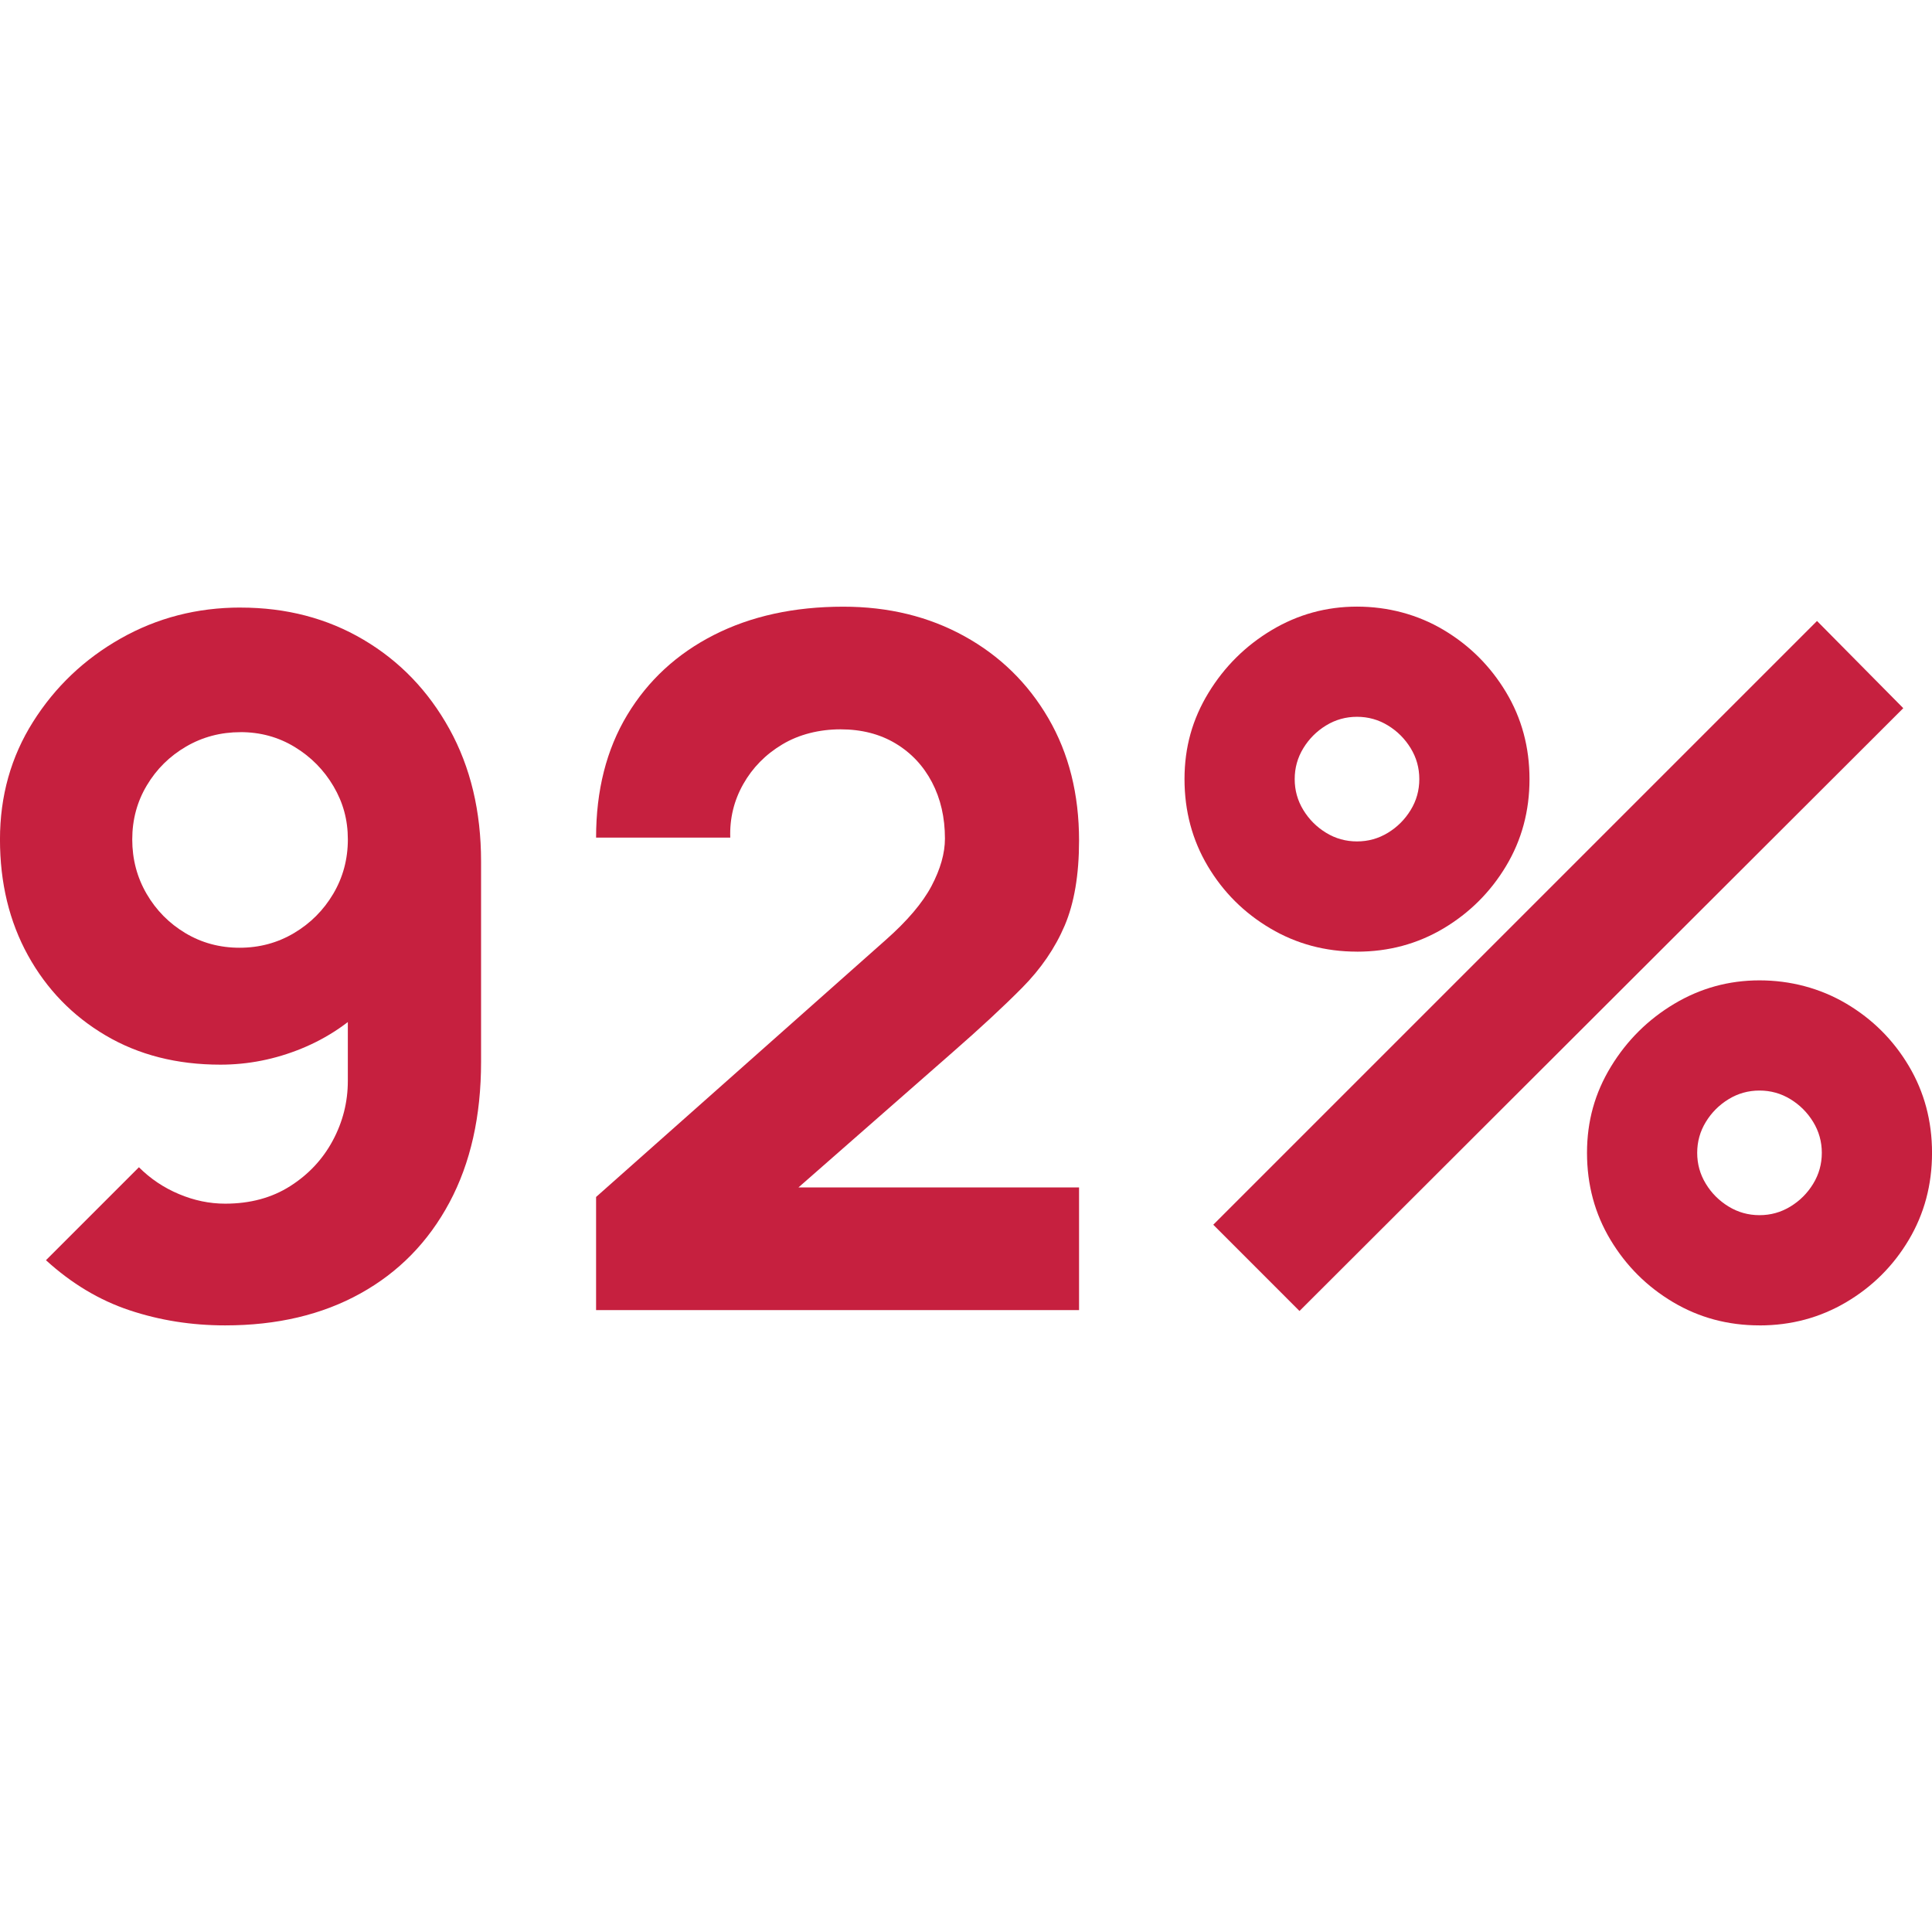
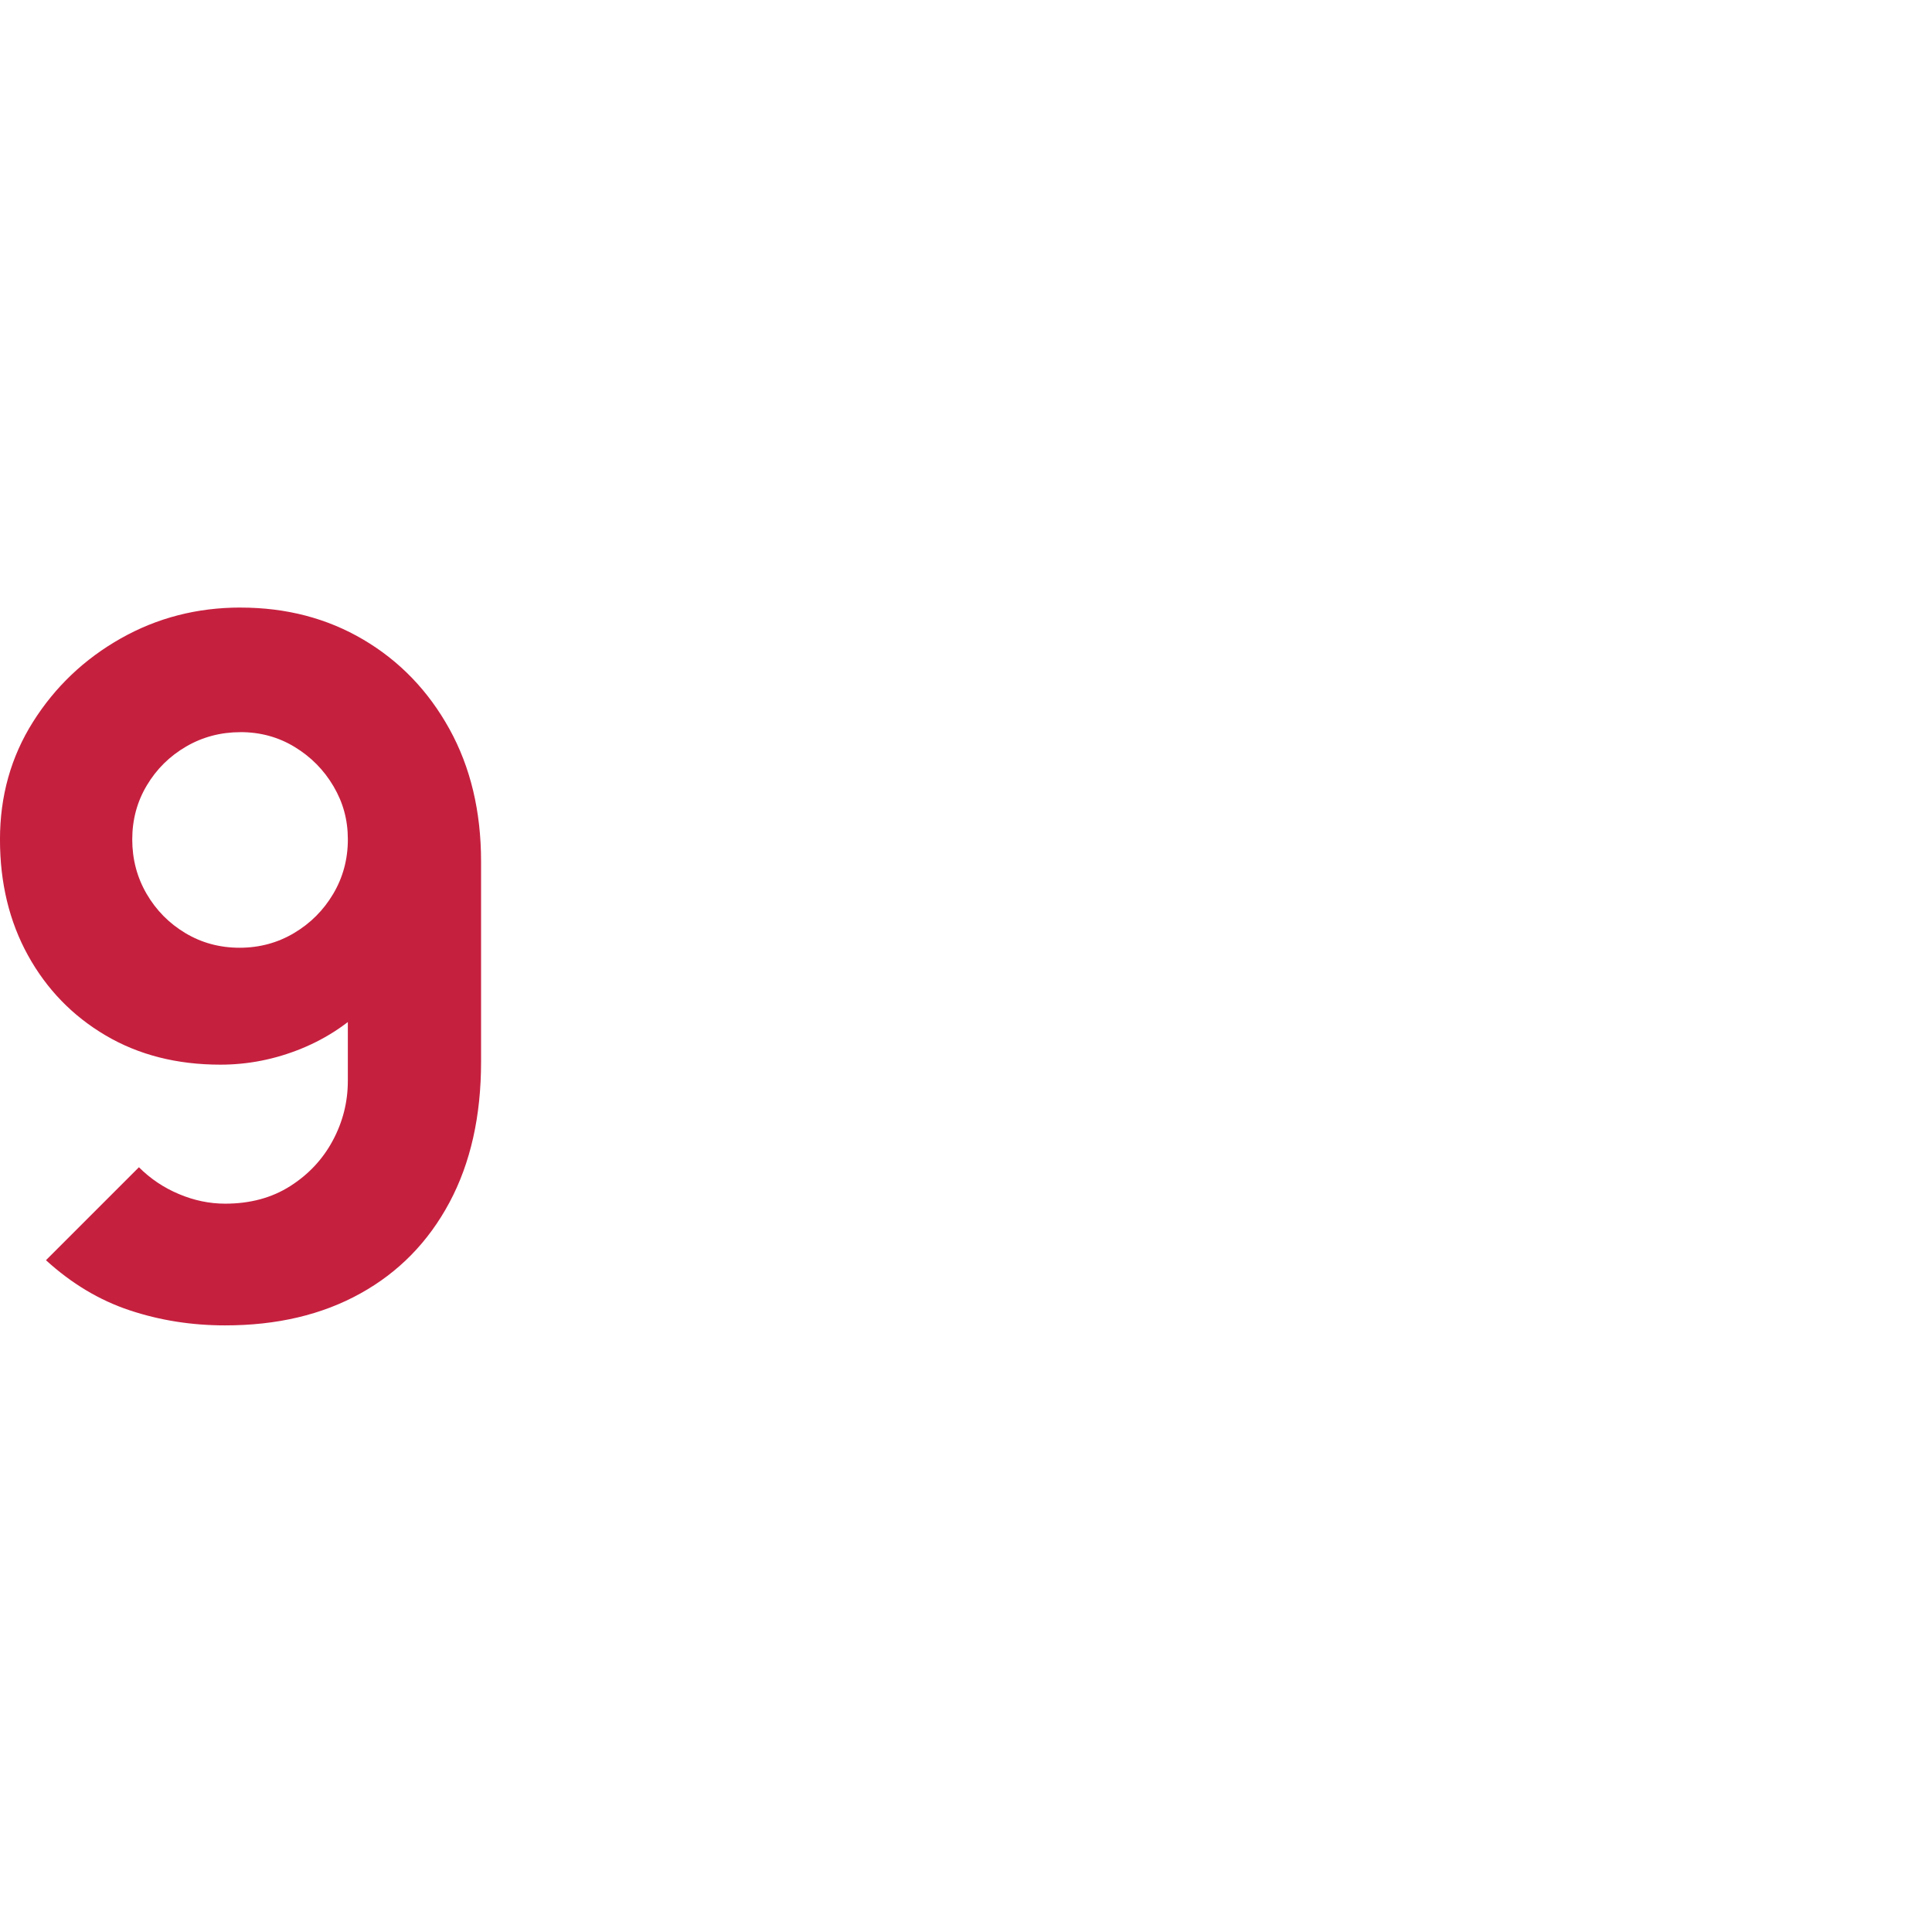
<svg xmlns="http://www.w3.org/2000/svg" id="Layer_1" data-name="Layer 1" viewBox="0 0 600 600">
  <defs>
    <style>
      .cls-1 {
        fill: #c6203f;
      }
    </style>
  </defs>
  <path class="cls-1" d="M74.7,188.69c14.19,0,26.91,3.32,38.17,9.97,11.26,6.65,20.16,15.9,26.71,27.75,6.55,11.86,9.82,25.57,9.82,41.15v62.2c0,16.87-3.27,31.43-9.82,43.68-6.55,12.25-15.77,21.68-27.68,28.27-11.9,6.6-25.89,9.9-41.97,9.9-10.42,0-20.31-1.56-29.69-4.69-9.38-3.12-18.03-8.31-25.97-15.55l28.87-28.87c3.57,3.57,7.71,6.35,12.43,8.33,4.71,1.99,9.5,2.98,14.36,2.98,7.74,0,14.46-1.81,20.16-5.43,5.7-3.62,10.12-8.33,13.24-14.14,3.12-5.81,4.69-11.98,4.69-18.53v-31.85l6.85,7.44c-6.05,6.25-13.15,11.04-21.28,14.36-8.14,3.32-16.52,4.98-25.15,4.98-13.49,0-25.37-3.02-35.64-9.08-10.27-6.05-18.3-14.34-24.11-24.85-5.8-10.51-8.7-22.52-8.7-36.01s3.42-25.67,10.27-36.53c6.85-10.86,15.92-19.49,27.23-25.89,11.31-6.4,23.71-9.6,37.2-9.6ZM74.7,227.38c-6.15,0-11.78,1.49-16.89,4.46-5.11,2.98-9.18,6.99-12.2,12.05-3.03,5.06-4.54,10.67-4.54,16.81s1.49,11.78,4.46,16.89c2.98,5.11,7,9.18,12.05,12.2s10.66,4.54,16.82,4.54,11.78-1.51,16.89-4.54c5.11-3.03,9.17-7.09,12.2-12.2,3.02-5.11,4.54-10.74,4.54-16.89s-1.49-11.46-4.46-16.52c-2.98-5.06-7-9.13-12.05-12.2-5.06-3.08-10.67-4.61-16.82-4.61Z" />
-   <path class="cls-1" d="M185.12,406.85v-35.12l89.88-79.76c6.75-5.95,11.51-11.56,14.29-16.81,2.77-5.26,4.17-10.17,4.17-14.73,0-6.55-1.34-12.37-4.02-17.49-2.68-5.11-6.45-9.13-11.31-12.05-4.86-2.92-10.57-4.39-17.11-4.39s-12.87,1.56-18.08,4.69c-5.21,3.12-9.25,7.24-12.13,12.35-2.88,5.11-4.22,10.64-4.02,16.59h-41.67c0-14.68,3.22-27.38,9.67-38.09,6.45-10.71,15.43-19,26.93-24.85,11.51-5.85,24.9-8.78,40.18-8.78,13.99,0,26.51,3.05,37.57,9.15,11.06,6.1,19.77,14.61,26.12,25.52,6.35,10.91,9.52,23.56,9.52,37.95,0,10.62-1.49,19.42-4.46,26.41-2.98,7-7.39,13.44-13.25,19.35-5.85,5.9-13.05,12.57-21.58,20.02l-58.04,50.89-3.27-8.93h100.6v38.09h-150Z" />
-   <path class="cls-1" d="M421.43,295.54c-9.82,0-18.8-2.4-26.93-7.22-8.14-4.81-14.61-11.26-19.42-19.35-4.81-8.09-7.22-17.09-7.22-27.01s2.48-18.65,7.44-26.79c4.96-8.13,11.51-14.63,19.64-19.49,8.13-4.86,16.97-7.29,26.49-7.29s18.77,2.41,26.86,7.22c8.09,4.81,14.56,11.26,19.42,19.35,4.86,8.09,7.29,17.09,7.29,27.01s-2.43,18.92-7.29,27.01c-4.86,8.09-11.34,14.53-19.42,19.35-8.09,4.81-17.04,7.22-26.86,7.22ZM403.57,407.14l-26.78-26.79,187.5-187.5,26.79,27.08-187.5,187.2ZM421.43,261.31c3.47,0,6.67-.89,9.6-2.68,2.93-1.79,5.28-4.14,7.07-7.07,1.79-2.92,2.68-6.12,2.68-9.6s-.89-6.67-2.68-9.6c-1.79-2.92-4.14-5.28-7.07-7.07-2.93-1.79-6.13-2.68-9.6-2.68s-6.67.89-9.6,2.68c-2.93,1.79-5.28,4.14-7.07,7.07-1.79,2.93-2.68,6.13-2.68,9.6s.89,6.67,2.68,9.6c1.79,2.93,4.14,5.28,7.07,7.07,2.92,1.79,6.13,2.68,9.6,2.68ZM546.43,411.61c-9.82,0-18.77-2.41-26.86-7.22-8.09-4.81-14.56-11.26-19.42-19.35-4.86-8.09-7.29-17.09-7.29-27.01s2.48-18.65,7.44-26.79c4.96-8.13,11.51-14.63,19.64-19.49s16.96-7.29,26.49-7.29,18.8,2.41,26.94,7.22c8.13,4.81,14.61,11.26,19.42,19.35,4.81,8.09,7.22,17.09,7.22,27.01s-2.41,18.92-7.22,27.01c-4.81,8.09-11.28,14.53-19.42,19.35-8.14,4.81-17.11,7.22-26.94,7.22ZM546.43,377.38c3.47,0,6.67-.89,9.6-2.68s5.28-4.14,7.07-7.07c1.78-2.92,2.68-6.12,2.68-9.6s-.9-6.67-2.68-9.6c-1.79-2.92-4.14-5.28-7.07-7.07s-6.13-2.68-9.6-2.68-6.67.89-9.6,2.68-5.28,4.14-7.07,7.07c-1.79,2.93-2.68,6.13-2.68,9.6s.89,6.67,2.68,9.6c1.78,2.93,4.14,5.28,7.07,7.07s6.13,2.68,9.6,2.68Z" />
</svg>